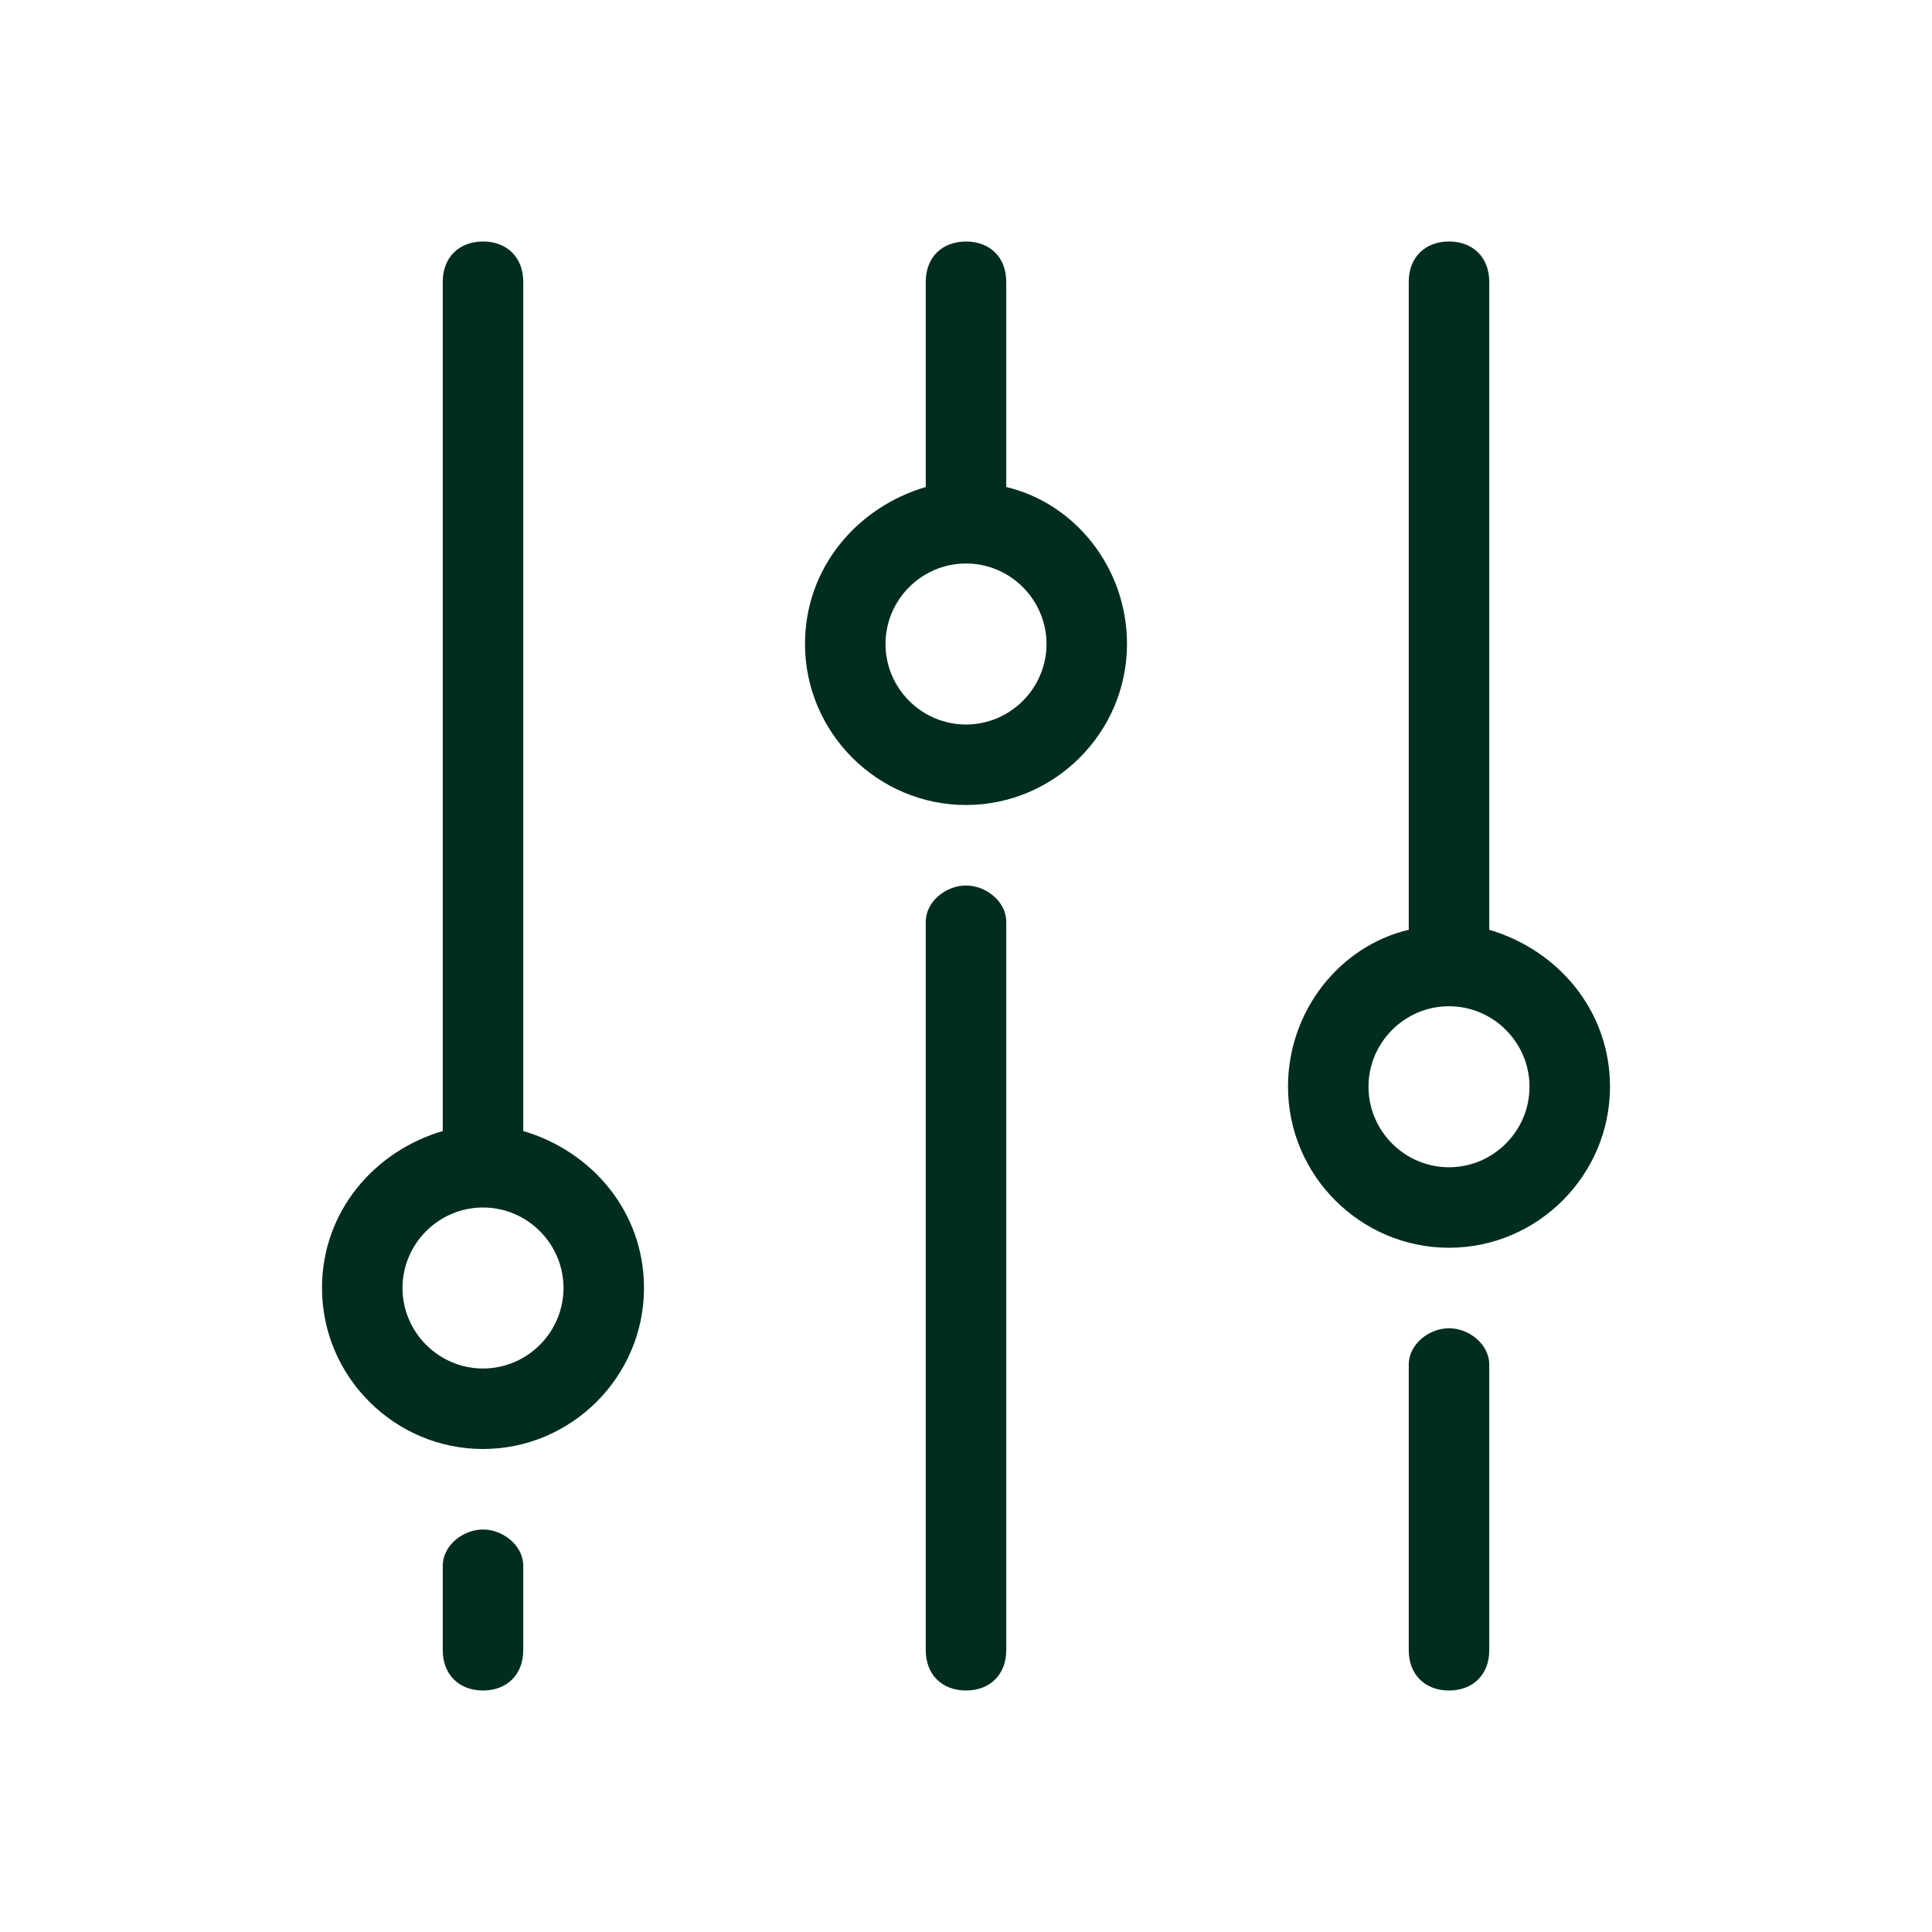
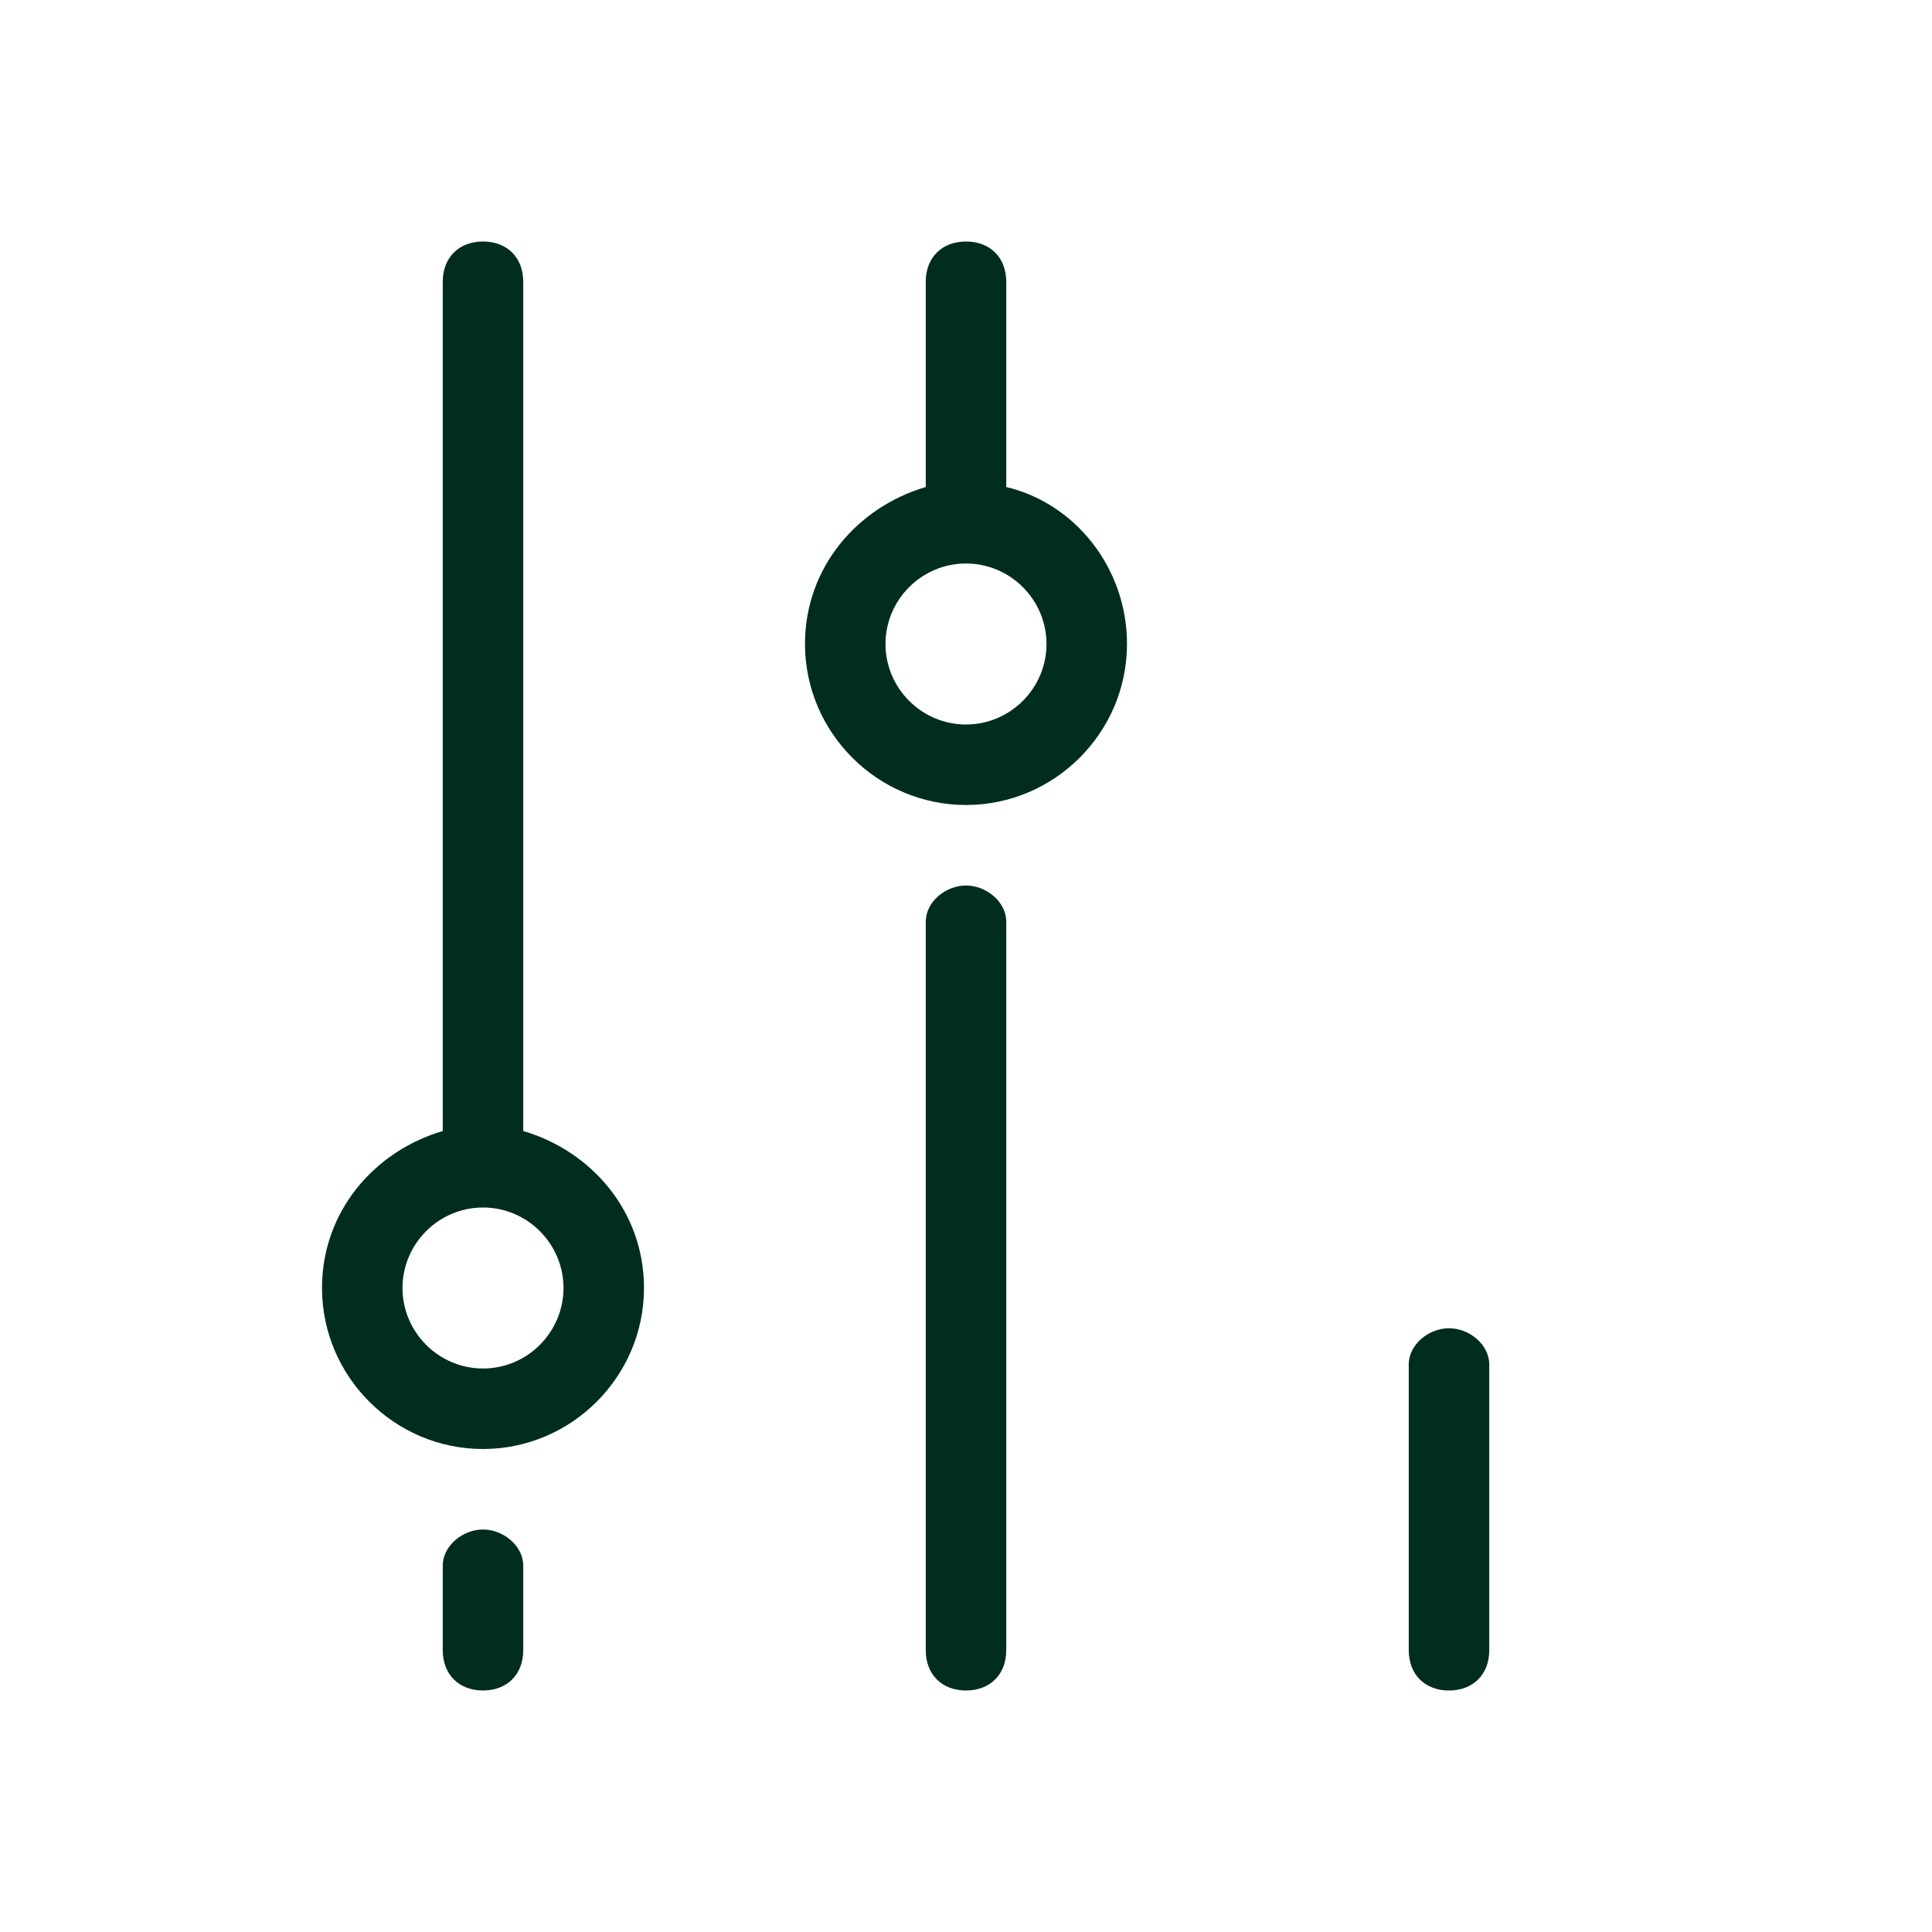
<svg xmlns="http://www.w3.org/2000/svg" version="1.1" id="Layer_1" x="0px" y="0px" viewBox="0 0 48 48" style="enable-background:new 0 0 48 48;" xml:space="preserve">
  <style type="text/css">
	.st0{fill:#012D20;}
	.st1{fill-rule:evenodd;clip-rule:evenodd;fill:#012D20;}
</style>
  <path class="st0" d="M23,22.9c0-0.5,0.5-0.9,1-0.9s1,0.4,1,0.9V41c0,0.6-0.4,1-1,1s-1-0.4-1-1V22.9z" />
  <path class="st1" d="M20,16c0-1.9,1.3-3.4,3-3.9V7c0-0.6,0.4-1,1-1s1,0.4,1,1v5.1c1.7,0.4,3,2,3,3.9c0,2.2-1.8,4-4,4S20,18.2,20,16z   M24,18c1.1,0,2-0.9,2-2s-0.9-2-2-2s-2,0.9-2,2S22.9,18,24,18z" />
  <path class="st1" d="M16,32c0,2.2-1.8,4-4,4s-4-1.8-4-4c0-1.9,1.3-3.4,3-3.9V28V7c0-0.6,0.4-1,1-1s1,0.4,1,1v21v0.1  C14.7,28.6,16,30.1,16,32z M14,32c0,1.1-0.9,2-2,2s-2-0.9-2-2c0-1.1,0.9-2,2-2S14,30.9,14,32z" />
  <path class="st0" d="M36,42c-0.6,0-1-0.4-1-1v-7.1c0-0.5,0.5-0.9,1-0.9s1,0.4,1,0.9V41C37,41.6,36.6,42,36,42z" />
-   <path class="st1" d="M36,6c-0.6,0-1,0.4-1,1v16.1c-1.7,0.4-3,2-3,3.9c0,2.2,1.8,4,4,4s4-1.8,4-4c0-1.9-1.3-3.4-3-3.9V7  C37,6.4,36.6,6,36,6z M36,25c-1.1,0-2,0.9-2,2s0.9,2,2,2s2-0.9,2-2S37.1,25,36,25z" />
  <path class="st0" d="M11,41c0,0.6,0.4,1,1,1s1-0.4,1-1v-2.1c0-0.5-0.5-0.9-1-0.9s-1,0.4-1,0.9V41z" />
</svg>